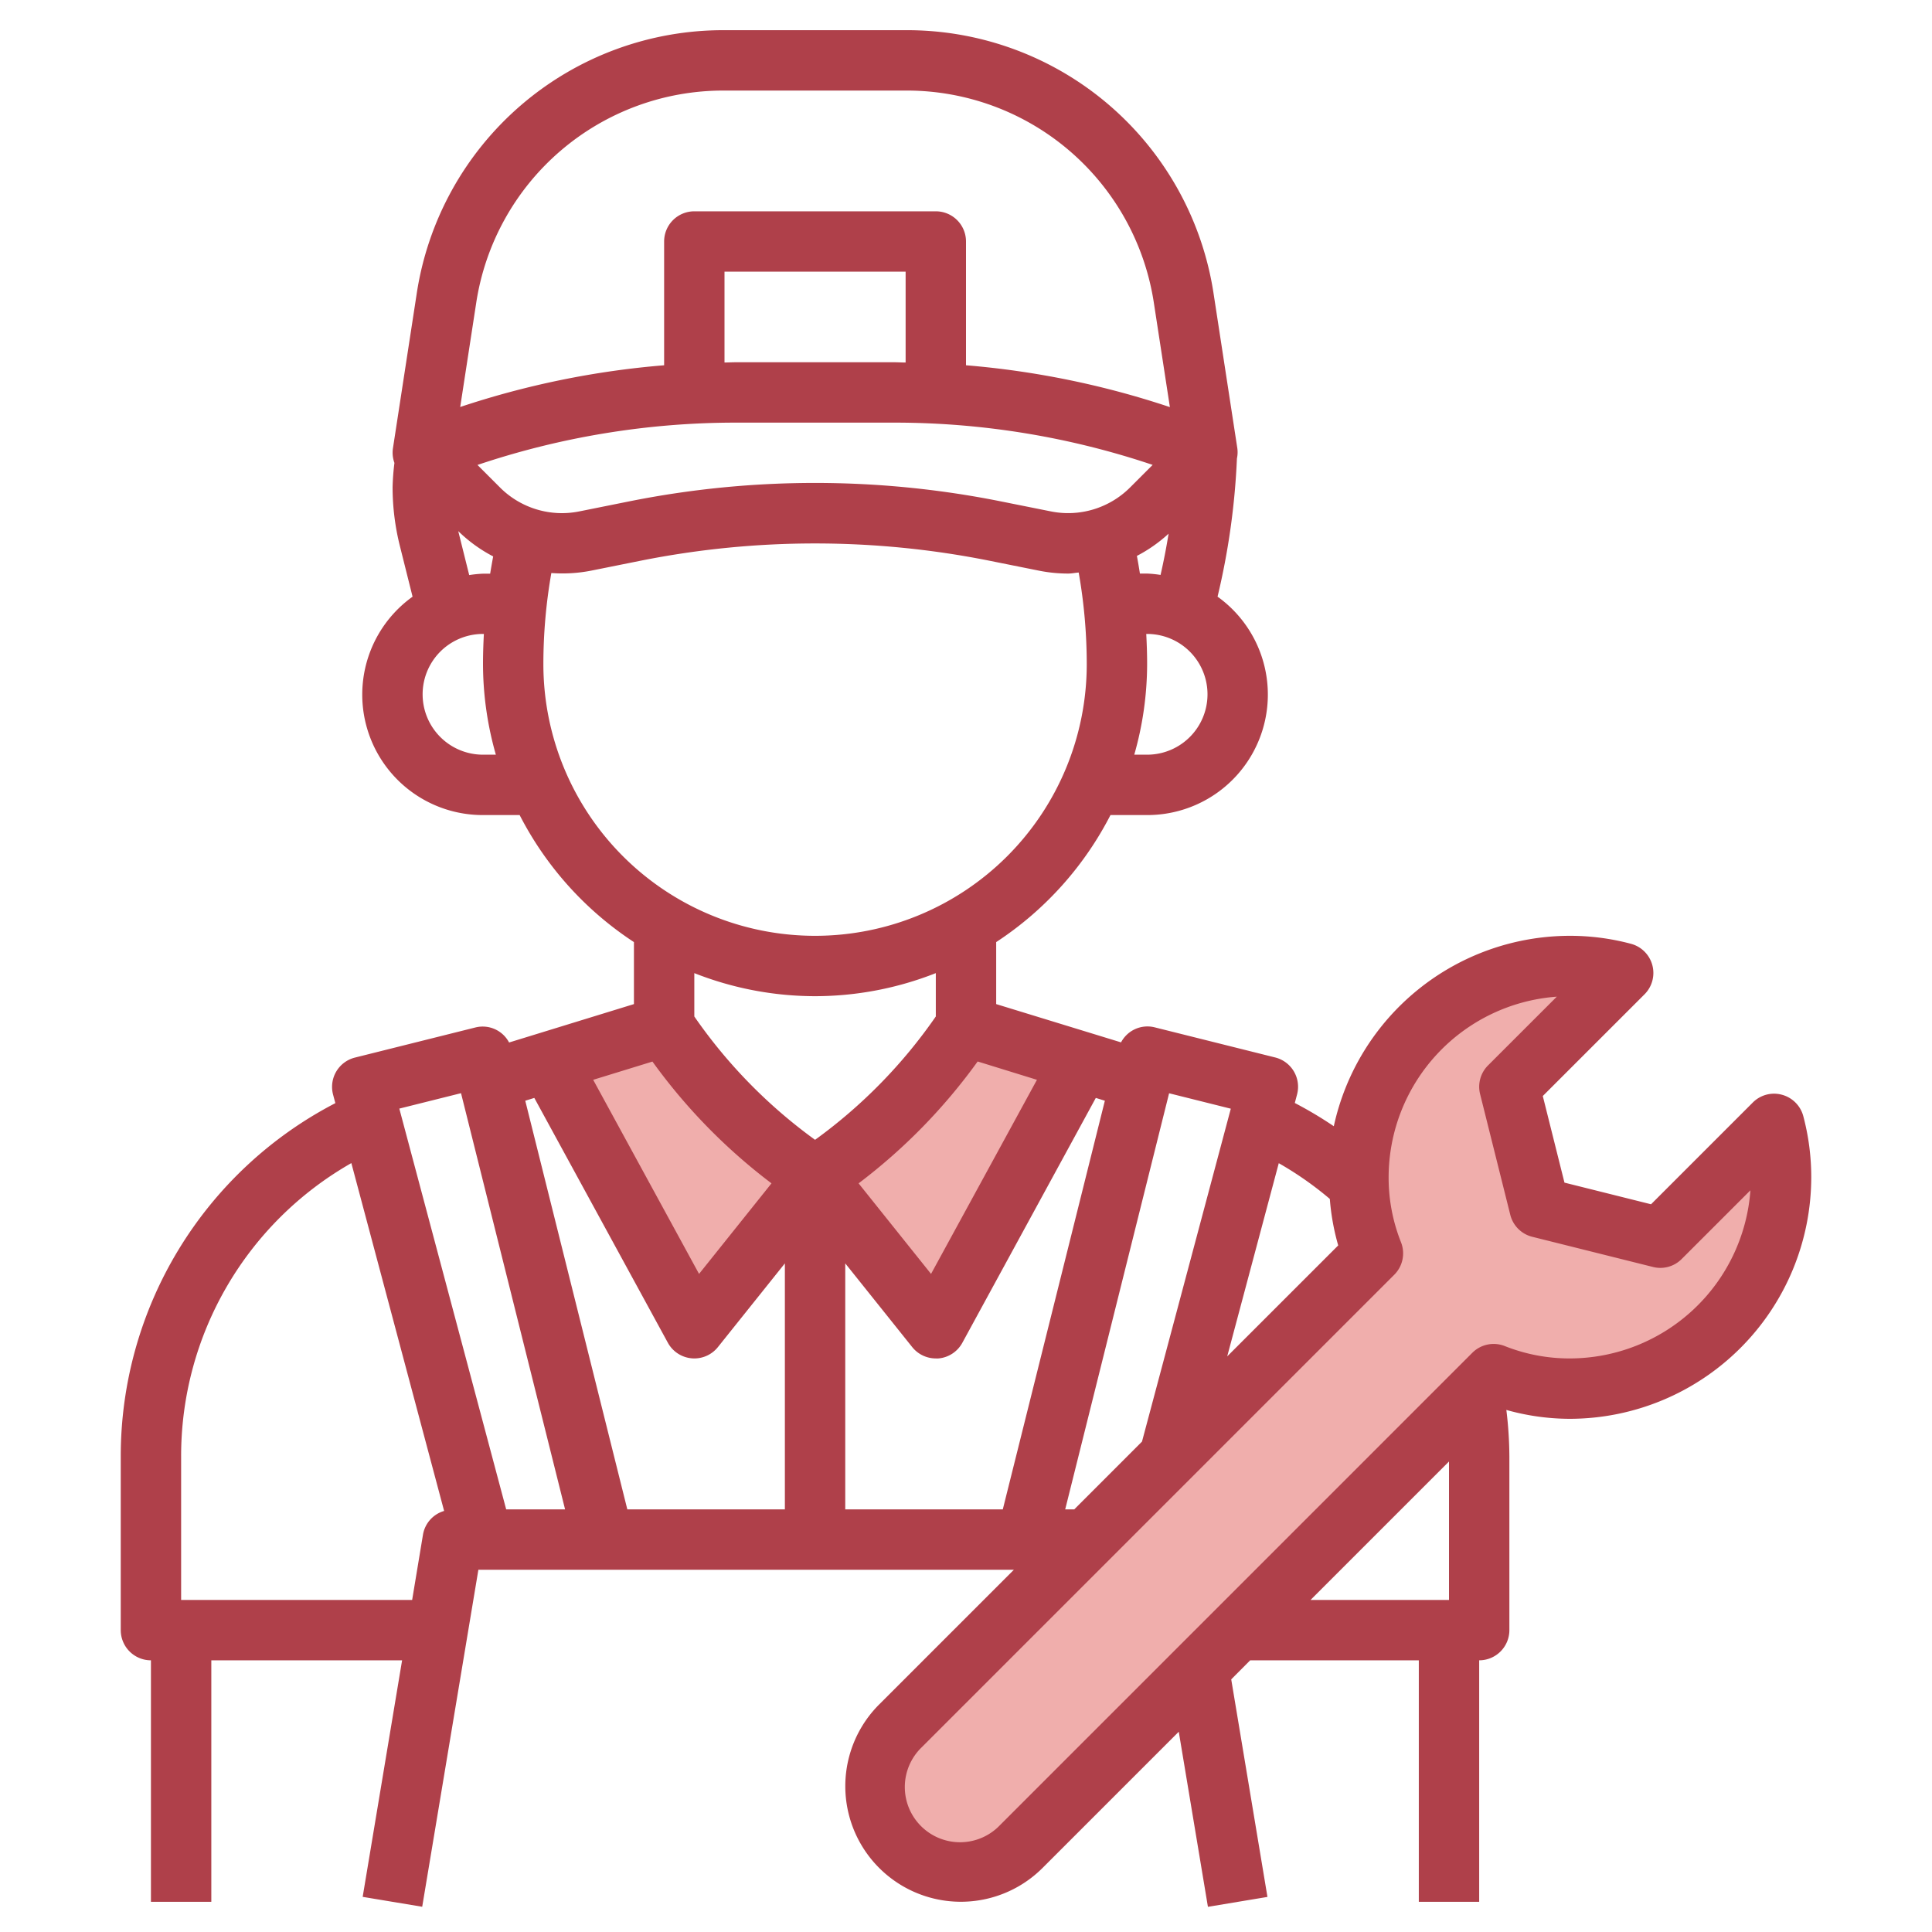
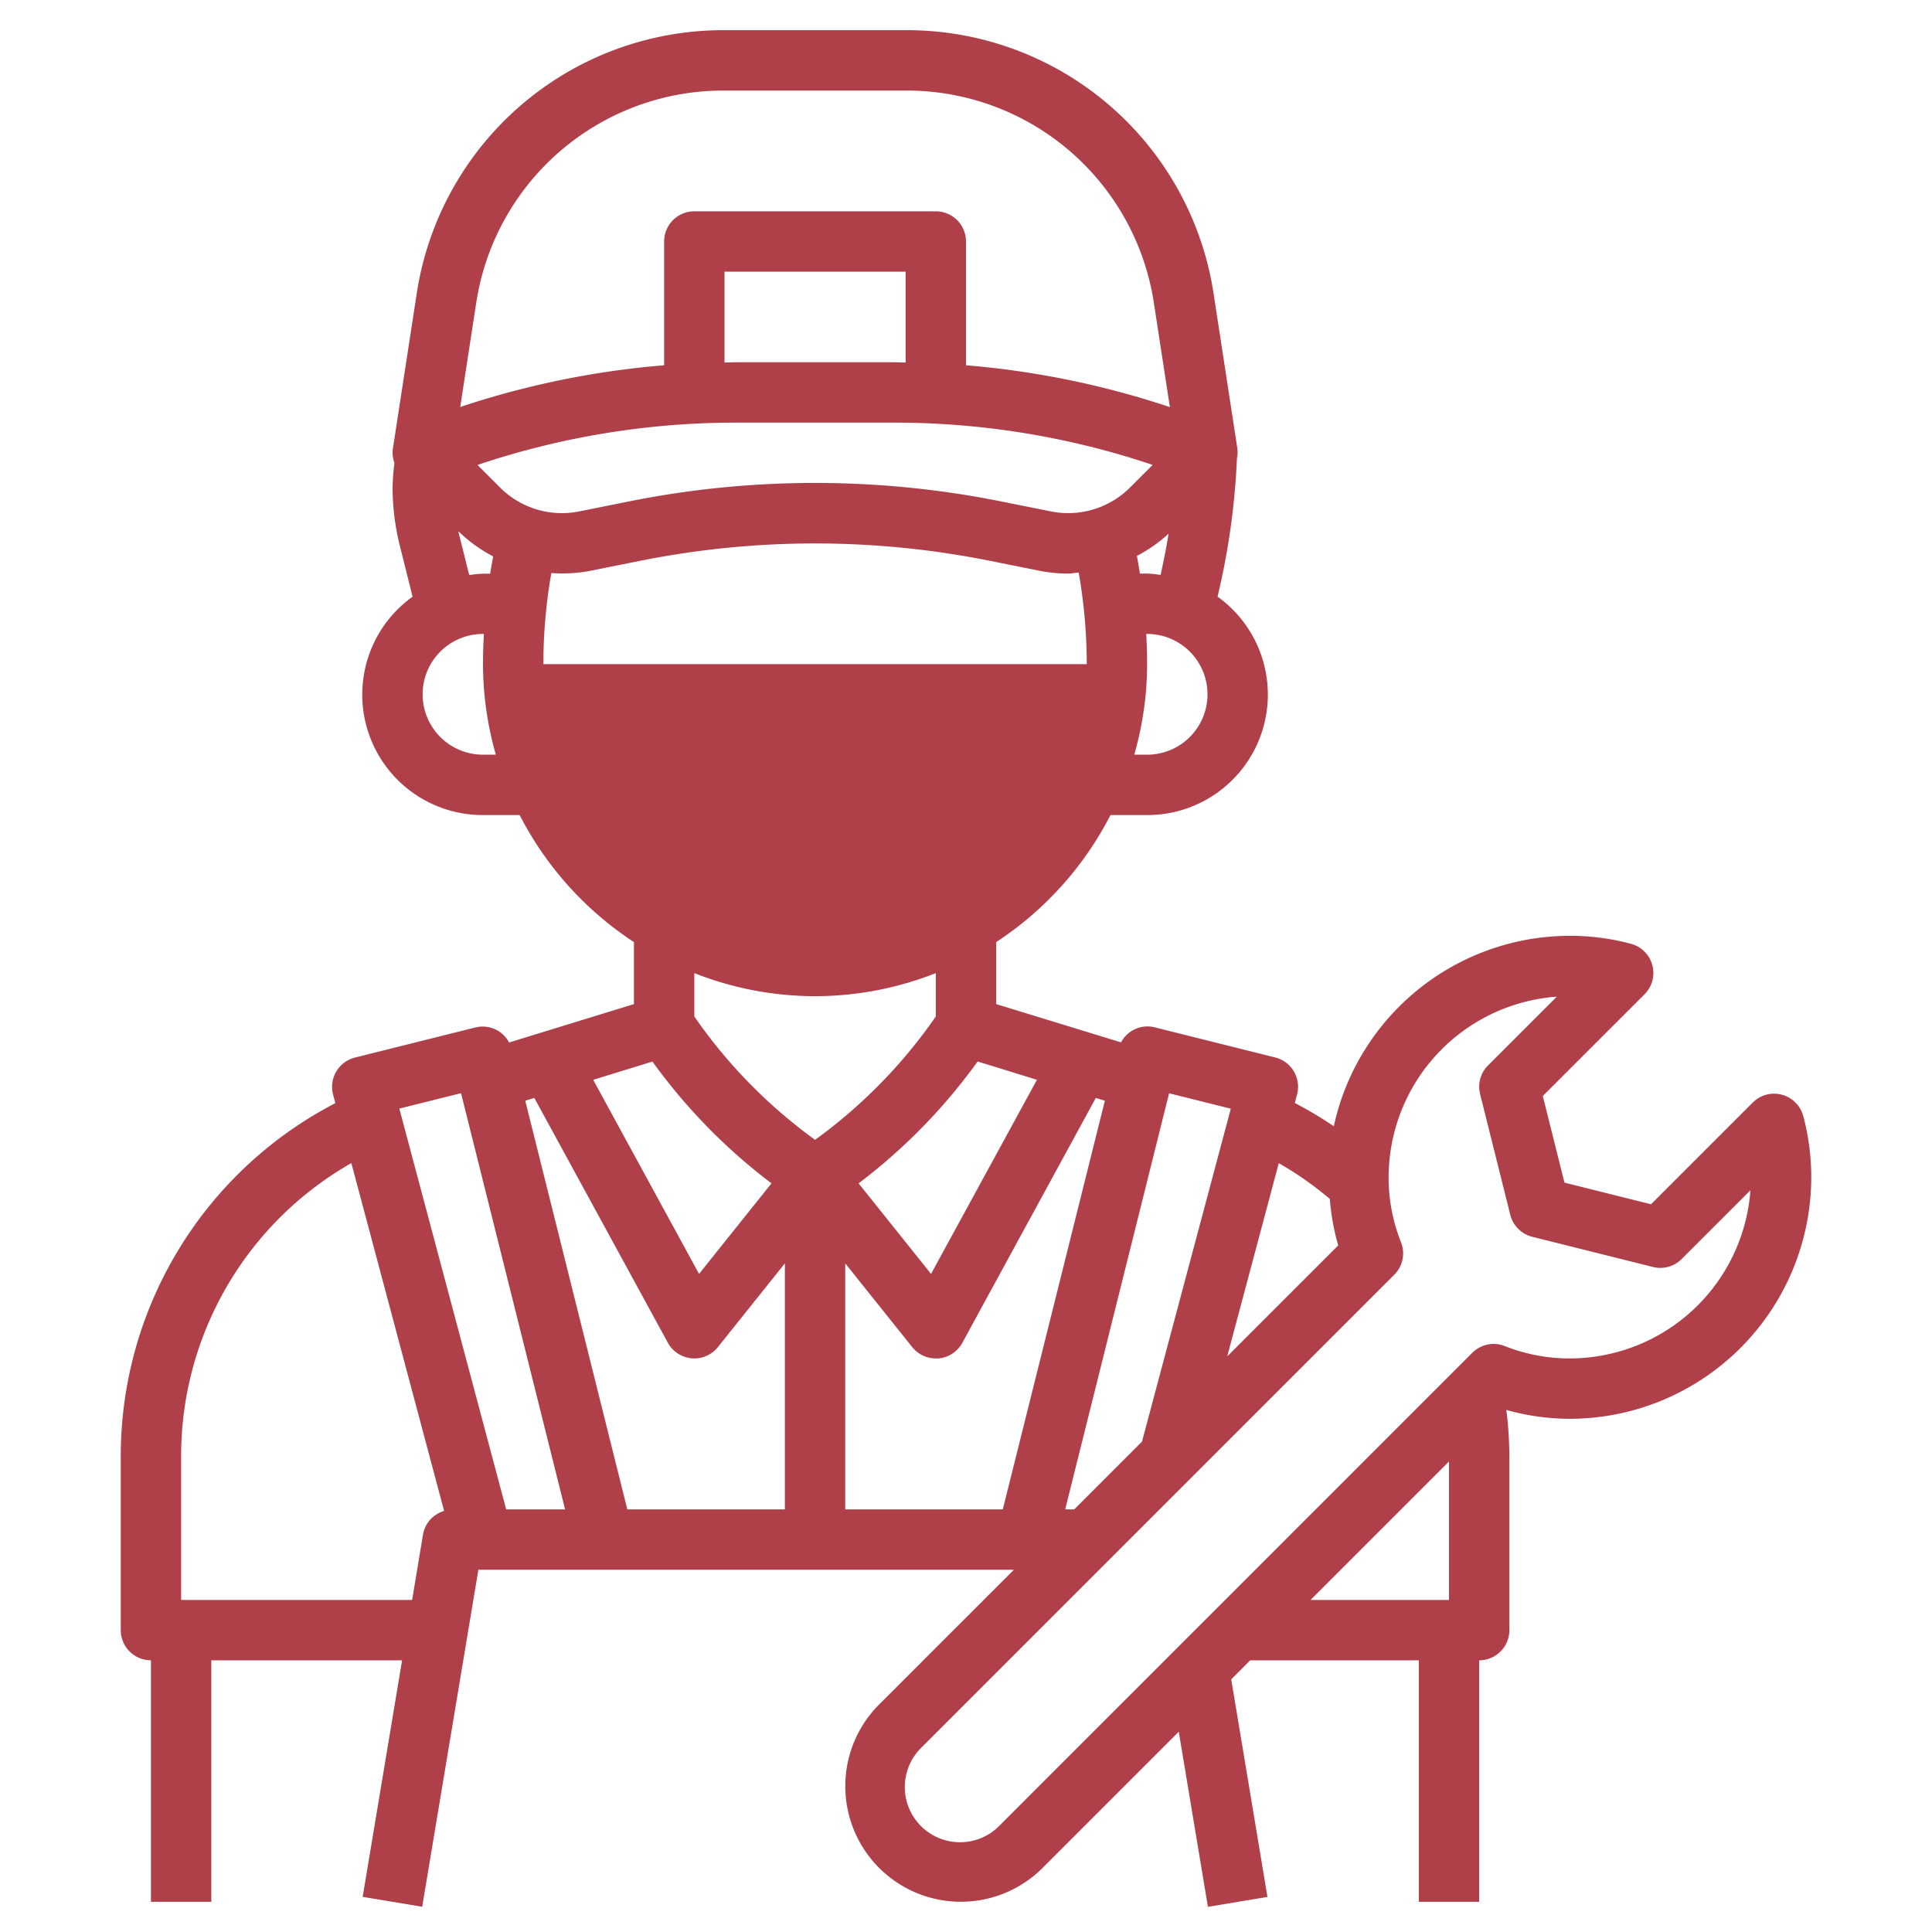
<svg xmlns="http://www.w3.org/2000/svg" version="1.1" width="512" height="512" x="0" y="0" viewBox="0 0 64 64" style="enable-background:new 0 0 512 512" xml:space="preserve" class="">
  <g>
-     <path d="M32 34a18.031 18.031 0 0 1-5 5l4 5 4.814-8.826M22 34a18.031 18.031 0 0 0 5 5l-4 5-4.814-8.826M59 39a7 7 0 0 1-7 7 6.807 6.807 0 0 1-2.52-.48L33.83 61.17a2.828 2.828 0 1 1-4-4l15.65-15.65A6.807 6.807 0 0 1 45 39a7 7 0 0 1 7-7 6.871 6.871 0 0 1 1.77.23L50 36l1 4 4 1 3.77-3.77A6.871 6.871 0 0 1 59 39Z" style="" fill="#f0aeac" data-original="#f0aeac" />
-     <path d="M59.029 36.265a.993.993 0 0 0-.966.258l-3.37 3.37-2.868-.717-.718-2.869 3.37-3.369a1 1 0 0 0-.448-1.673A7.811 7.811 0 0 0 52 31a8.011 8.011 0 0 0-7.816 6.308 13.136 13.136 0 0 0-1.292-.77l.074-.28a1 1 0 0 0-.723-1.228l-4-1a.989.989 0 0 0-1.107.5L33 33.262v-2.054A11.08 11.08 0 0 0 36.786 27H38a3.991 3.991 0 0 0 2.333-7.235 24 24 0 0 0 .642-4.578.965.965 0 0 0 .013-.339l-.783-5.1A10.27 10.27 0 0 0 30 1h-6a10.269 10.269 0 0 0-10.2 8.754l-.783 5.094a.992.992 0 0 0 .049.487 8.012 8.012 0 0 0-.061.8 8.035 8.035 0 0 0 .239 1.941l.423 1.69A3.99 3.99 0 0 0 16 27h1.214A11.08 11.08 0 0 0 21 31.208v2.054l-4.136 1.272a.988.988 0 0 0-1.107-.5l-4 1a1 1 0 0 0-.723 1.228l.075.281A13.171 13.171 0 0 0 4 48.239V54a1 1 0 0 0 1 1v8h2v-8h6.32l-1.306 7.836 1.972.328L15.847 52h17.739l-4.463 4.463a3.828 3.828 0 1 0 5.414 5.414l4.511-4.511.966 5.8 1.972-.328-1.2-7.207.628-.631H47v8h2v-8a1 1 0 0 0 1-1v-5.76a13.126 13.126 0 0 0-.1-1.534A7.8 7.8 0 0 0 52 47a8.009 8.009 0 0 0 8-8 7.852 7.852 0 0 0-.264-2.028 1 1 0 0 0-.707-.707Zm-14.977 3.451a7.7 7.7 0 0 0 .278 1.54l-3.677 3.676 1.708-6.4a11.135 11.135 0 0 1 1.691 1.184Zm-5.324-3.5 2.044.511-2.942 11.028L35.586 50h-.3ZM28 41.851l2.219 2.774A1 1 0 0 0 31 45a.844.844 0 0 0 .087 0 1 1 0 0 0 .791-.517L36.3 36.37l.3.093L33.219 50H28ZM26 50h-5.219L17.4 36.463l.3-.093 4.423 8.109a1 1 0 0 0 .791.517A.844.844 0 0 0 23 45a1 1 0 0 0 .781-.375L26 41.851Zm8.35-14.23-3.508 6.43-2.4-3a18.922 18.922 0 0 0 3.944-4.037ZM16.566 16.151l-.749-.749A26.818 26.818 0 0 1 24.385 14h5.23a26.818 26.818 0 0 1 8.568 1.4l-.749.749a2.9 2.9 0 0 1-2.616.793l-1.683-.337a31.327 31.327 0 0 0-12.274 0l-1.677.337a2.9 2.9 0 0 1-2.618-.791ZM30 12.009c-.129 0-.256-.009-.385-.009h-5.23c-.129 0-.256.007-.385.009V9h6ZM38 25h-.426A10.966 10.966 0 0 0 38 22c0-.333-.011-.667-.029-1H38a2 2 0 0 1 0 4Zm0-6h-.239q-.045-.293-.1-.585a4.848 4.848 0 0 0 1.05-.736q-.111.687-.266 1.366A3.854 3.854 0 0 0 38 19ZM24 3h6a8.28 8.28 0 0 1 8.227 7.058l.527 3.428A28.788 28.788 0 0 0 32 12.1V8a1 1 0 0 0-1-1h-8a1 1 0 0 0-1 1v4.1a28.788 28.788 0 0 0-6.755 1.382l.527-3.427A8.279 8.279 0 0 1 24 3Zm-8.82 14.594a4.873 4.873 0 0 0 1.157.838q-.053.285-.1.572H16a4.041 4.041 0 0 0-.457.046ZM16 25a2 2 0 0 1 0-4h.029c-.018.333-.029.667-.029 1a10.966 10.966 0 0 0 .426 3Zm2-3a17.451 17.451 0 0 1 .264-3.018 4.914 4.914 0 0 0 1.311-.077l1.679-.337a29.46 29.46 0 0 1 11.489 0l1.685.338a4.908 4.908 0 0 0 .958.094c.118 0 .23-.026.347-.034A17.539 17.539 0 0 1 36 22a9 9 0 0 1-18 0Zm9 11a10.927 10.927 0 0 0 4-.764v1.436a16.929 16.929 0 0 1-4 4.086 16.929 16.929 0 0 1-4-4.086v-1.436A10.927 10.927 0 0 0 27 33Zm-5.387 2.166a18.922 18.922 0 0 0 3.944 4.034l-2.4 3-3.507-6.43Zm-6.341 1.047L18.719 50h-1.951l-3.54-13.276ZM6 53v-4.761a11.164 11.164 0 0 1 5.639-9.71l3.073 11.523a.99.99 0 0 0-.7.784L13.653 53Zm42-4.586V53h-4.586ZM52 45a5.8 5.8 0 0 1-2.15-.409 1 1 0 0 0-1.077.221l-15.65 15.651a1.829 1.829 0 1 1-2.586-2.586l15.65-15.65a1 1 0 0 0 .222-1.078A5.79 5.79 0 0 1 46 39a6.006 6.006 0 0 1 5.571-5.984l-2.278 2.277a1 1 0 0 0-.263.949l1 4a1 1 0 0 0 .727.728l4 1a.994.994 0 0 0 .95-.263l2.278-2.277A6.008 6.008 0 0 1 52 45Z" style="" fill="#af404a" data-original="#af404a" />
+     <path d="M59.029 36.265a.993.993 0 0 0-.966.258l-3.37 3.37-2.868-.717-.718-2.869 3.37-3.369a1 1 0 0 0-.448-1.673A7.811 7.811 0 0 0 52 31a8.011 8.011 0 0 0-7.816 6.308 13.136 13.136 0 0 0-1.292-.77l.074-.28a1 1 0 0 0-.723-1.228l-4-1a.989.989 0 0 0-1.107.5L33 33.262v-2.054A11.08 11.08 0 0 0 36.786 27H38a3.991 3.991 0 0 0 2.333-7.235 24 24 0 0 0 .642-4.578.965.965 0 0 0 .013-.339l-.783-5.1A10.27 10.27 0 0 0 30 1h-6a10.269 10.269 0 0 0-10.2 8.754l-.783 5.094a.992.992 0 0 0 .049.487 8.012 8.012 0 0 0-.061.8 8.035 8.035 0 0 0 .239 1.941l.423 1.69A3.99 3.99 0 0 0 16 27h1.214A11.08 11.08 0 0 0 21 31.208v2.054l-4.136 1.272a.988.988 0 0 0-1.107-.5l-4 1a1 1 0 0 0-.723 1.228l.075.281A13.171 13.171 0 0 0 4 48.239V54a1 1 0 0 0 1 1v8h2v-8h6.32l-1.306 7.836 1.972.328L15.847 52h17.739l-4.463 4.463a3.828 3.828 0 1 0 5.414 5.414l4.511-4.511.966 5.8 1.972-.328-1.2-7.207.628-.631H47v8h2v-8a1 1 0 0 0 1-1v-5.76a13.126 13.126 0 0 0-.1-1.534A7.8 7.8 0 0 0 52 47a8.009 8.009 0 0 0 8-8 7.852 7.852 0 0 0-.264-2.028 1 1 0 0 0-.707-.707Zm-14.977 3.451a7.7 7.7 0 0 0 .278 1.54l-3.677 3.676 1.708-6.4a11.135 11.135 0 0 1 1.691 1.184Zm-5.324-3.5 2.044.511-2.942 11.028L35.586 50h-.3ZM28 41.851l2.219 2.774A1 1 0 0 0 31 45a.844.844 0 0 0 .087 0 1 1 0 0 0 .791-.517L36.3 36.37l.3.093L33.219 50H28ZM26 50h-5.219L17.4 36.463l.3-.093 4.423 8.109a1 1 0 0 0 .791.517A.844.844 0 0 0 23 45a1 1 0 0 0 .781-.375L26 41.851Zm8.35-14.23-3.508 6.43-2.4-3a18.922 18.922 0 0 0 3.944-4.037ZM16.566 16.151l-.749-.749A26.818 26.818 0 0 1 24.385 14h5.23a26.818 26.818 0 0 1 8.568 1.4l-.749.749a2.9 2.9 0 0 1-2.616.793l-1.683-.337a31.327 31.327 0 0 0-12.274 0l-1.677.337a2.9 2.9 0 0 1-2.618-.791ZM30 12.009c-.129 0-.256-.009-.385-.009h-5.23c-.129 0-.256.007-.385.009V9h6ZM38 25h-.426A10.966 10.966 0 0 0 38 22c0-.333-.011-.667-.029-1H38a2 2 0 0 1 0 4Zm0-6h-.239q-.045-.293-.1-.585a4.848 4.848 0 0 0 1.05-.736q-.111.687-.266 1.366A3.854 3.854 0 0 0 38 19ZM24 3h6a8.28 8.28 0 0 1 8.227 7.058l.527 3.428A28.788 28.788 0 0 0 32 12.1V8a1 1 0 0 0-1-1h-8a1 1 0 0 0-1 1v4.1a28.788 28.788 0 0 0-6.755 1.382l.527-3.427A8.279 8.279 0 0 1 24 3Zm-8.82 14.594a4.873 4.873 0 0 0 1.157.838q-.053.285-.1.572H16a4.041 4.041 0 0 0-.457.046ZM16 25a2 2 0 0 1 0-4h.029c-.018.333-.029.667-.029 1a10.966 10.966 0 0 0 .426 3Zm2-3a17.451 17.451 0 0 1 .264-3.018 4.914 4.914 0 0 0 1.311-.077l1.679-.337a29.46 29.46 0 0 1 11.489 0l1.685.338a4.908 4.908 0 0 0 .958.094c.118 0 .23-.026.347-.034A17.539 17.539 0 0 1 36 22Zm9 11a10.927 10.927 0 0 0 4-.764v1.436a16.929 16.929 0 0 1-4 4.086 16.929 16.929 0 0 1-4-4.086v-1.436A10.927 10.927 0 0 0 27 33Zm-5.387 2.166a18.922 18.922 0 0 0 3.944 4.034l-2.4 3-3.507-6.43Zm-6.341 1.047L18.719 50h-1.951l-3.54-13.276ZM6 53v-4.761a11.164 11.164 0 0 1 5.639-9.71l3.073 11.523a.99.99 0 0 0-.7.784L13.653 53Zm42-4.586V53h-4.586ZM52 45a5.8 5.8 0 0 1-2.15-.409 1 1 0 0 0-1.077.221l-15.65 15.651a1.829 1.829 0 1 1-2.586-2.586l15.65-15.65a1 1 0 0 0 .222-1.078A5.79 5.79 0 0 1 46 39a6.006 6.006 0 0 1 5.571-5.984l-2.278 2.277a1 1 0 0 0-.263.949l1 4a1 1 0 0 0 .727.728l4 1a.994.994 0 0 0 .95-.263l2.278-2.277A6.008 6.008 0 0 1 52 45Z" style="" fill="#af404a" data-original="#af404a" />
  </g>
</svg>